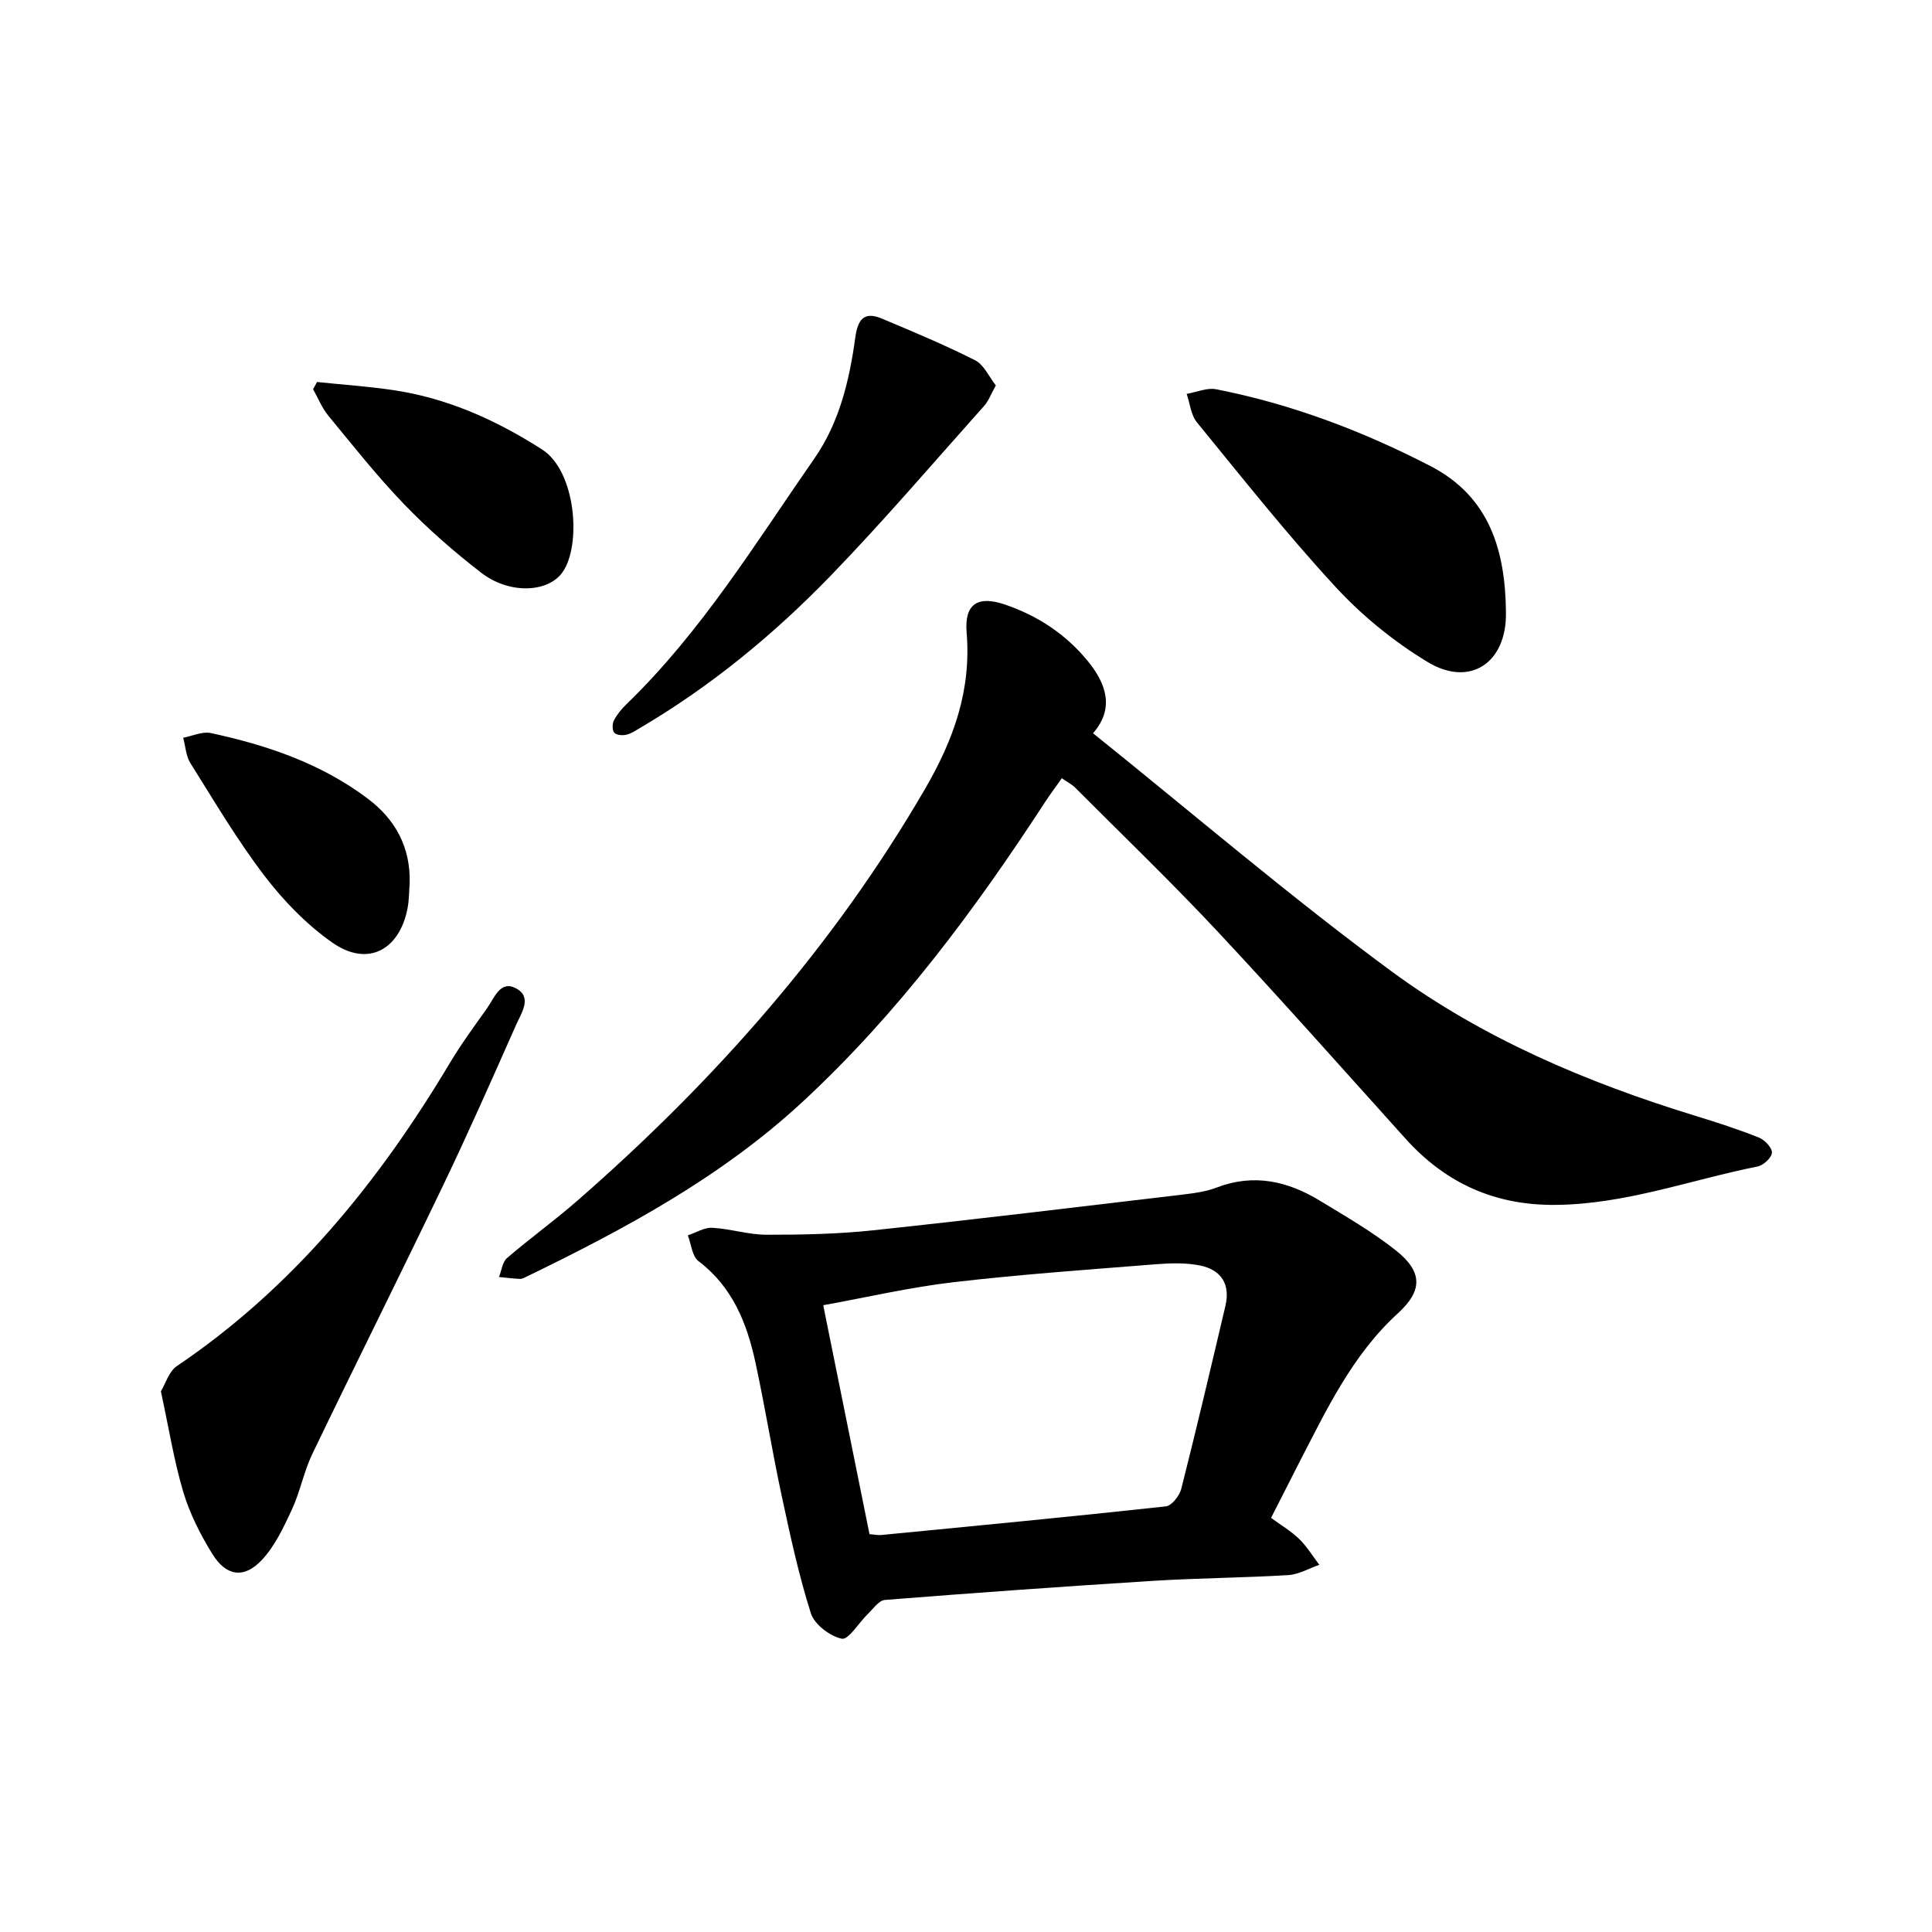
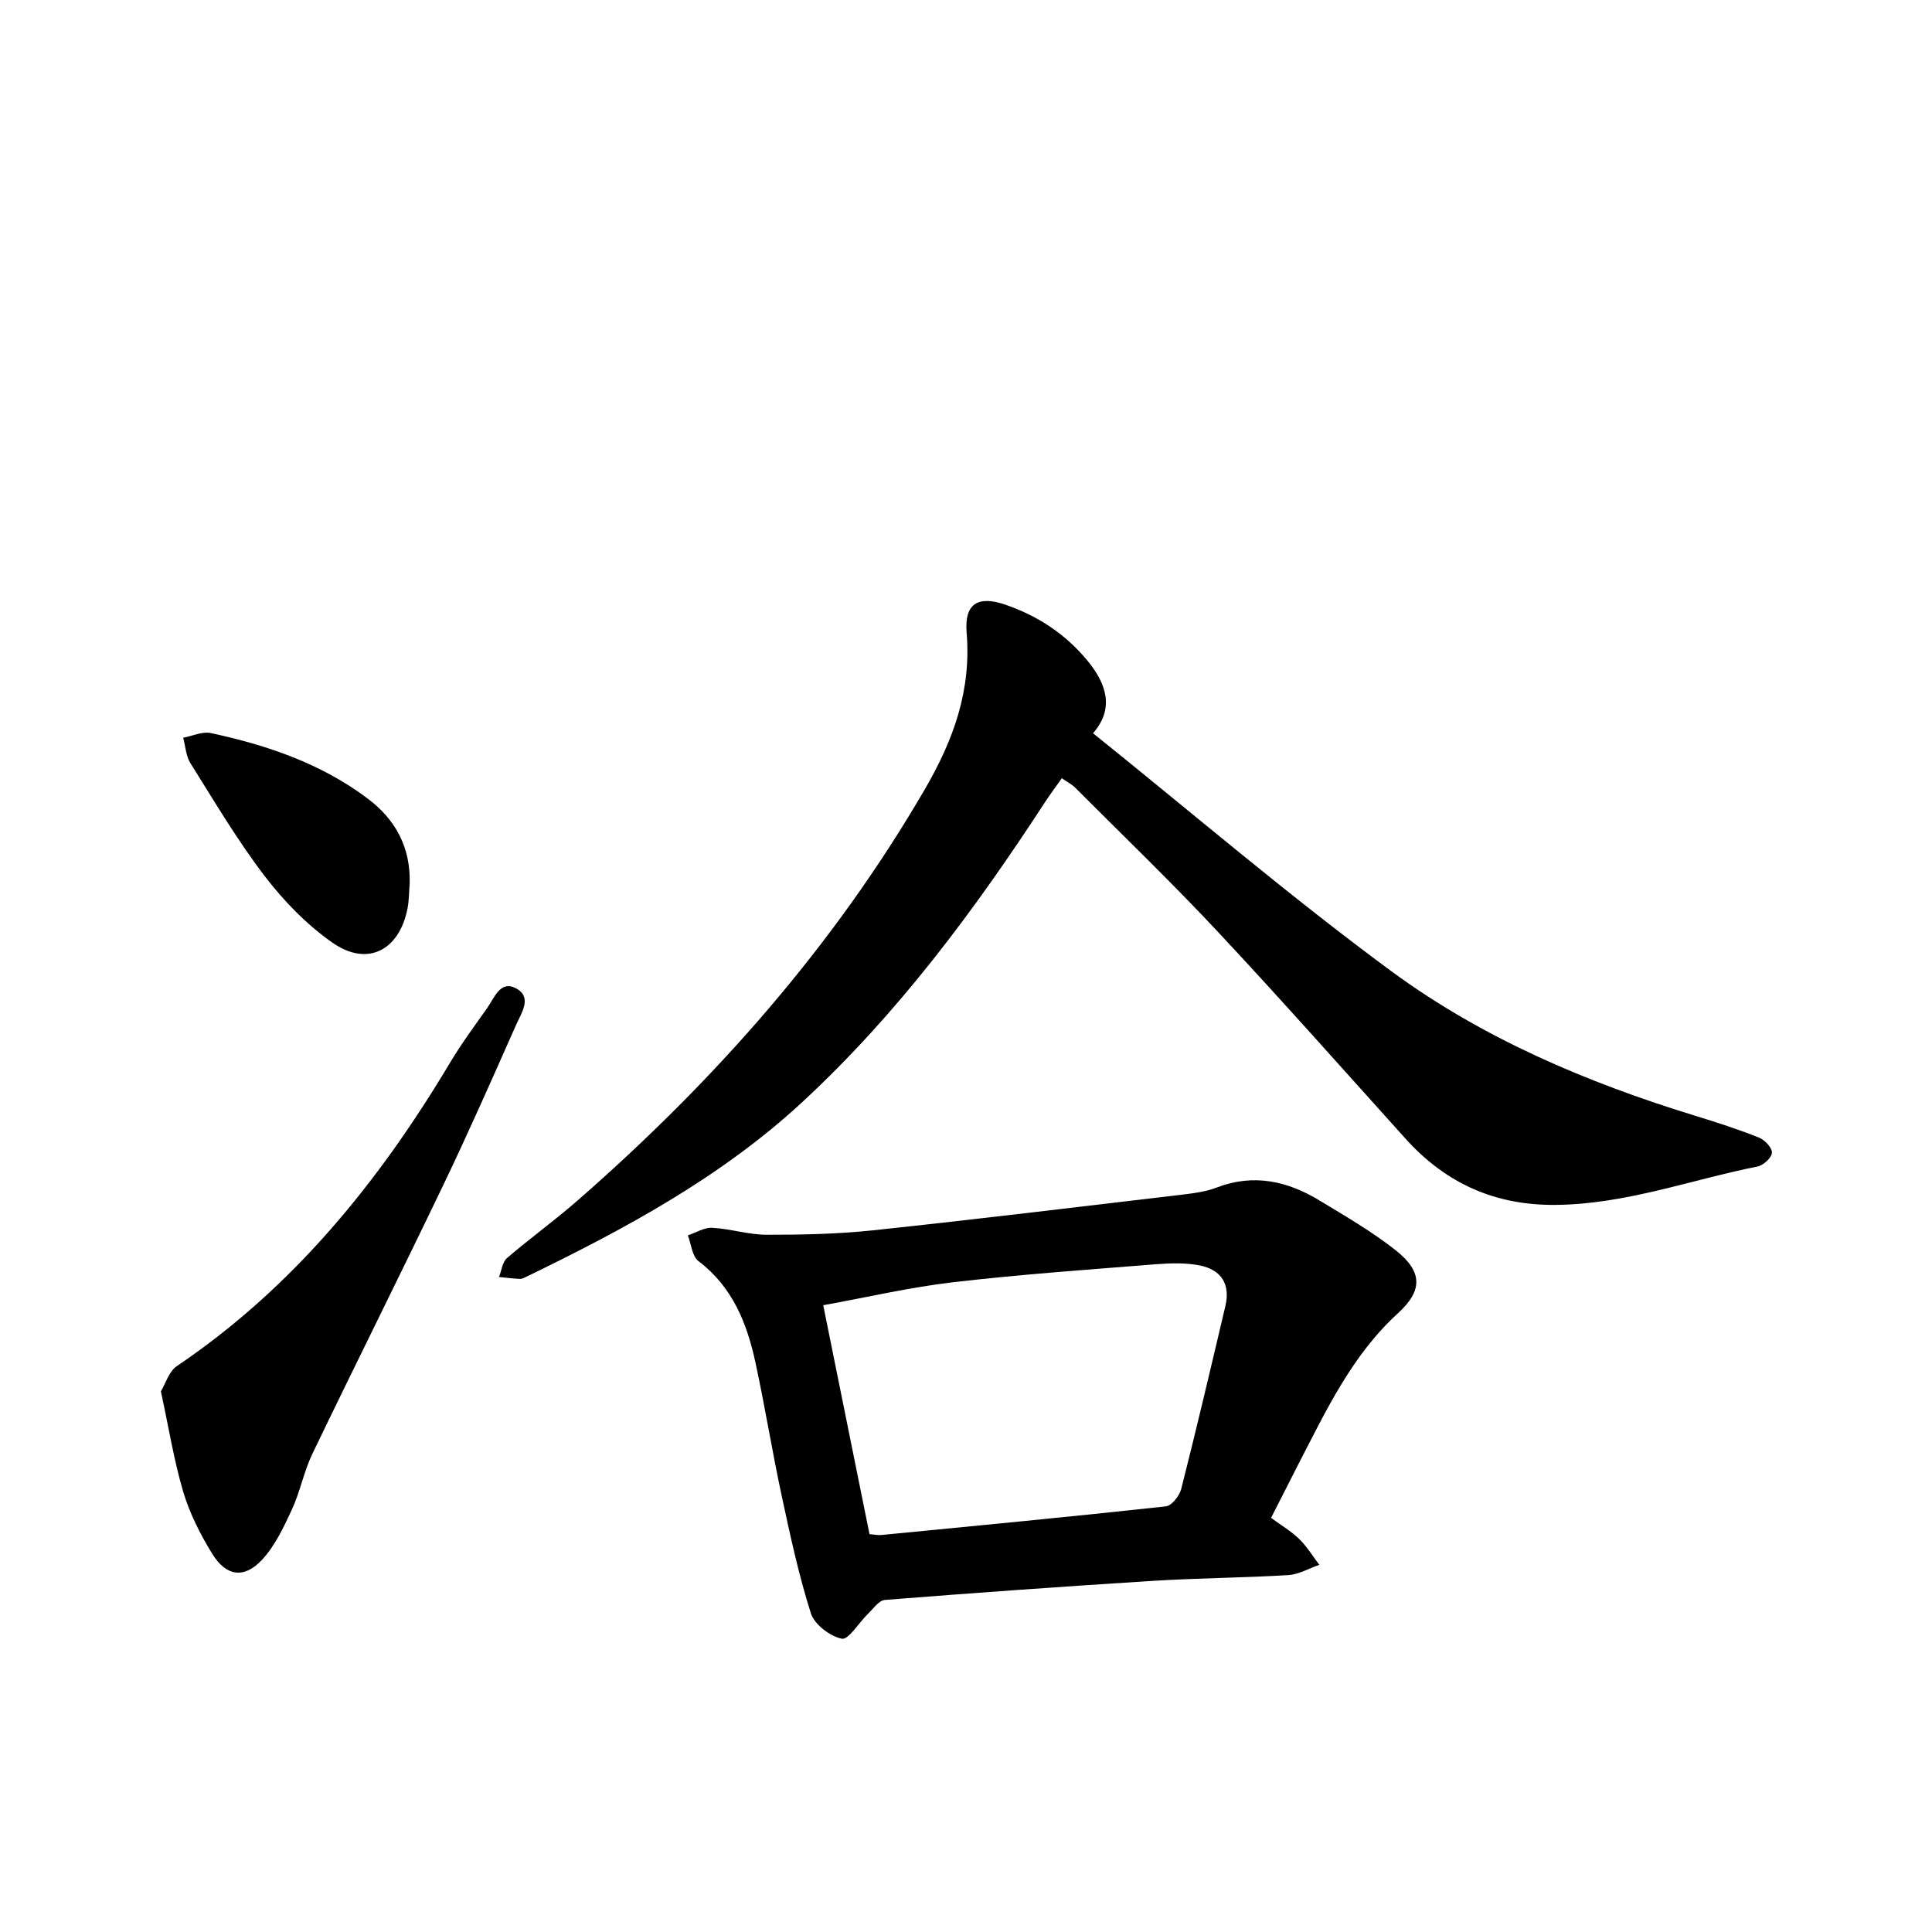
<svg xmlns="http://www.w3.org/2000/svg" enable-background="new 0 0 400 400" viewBox="0 0 400 400">
  <path d="m226.3 151.81c20.74 16.66 40.64 33.71 61.67 49.2 18.96 13.97 40.63 23.14 63.17 30.05 4.38 1.34 8.75 2.76 13 4.45 1.21.48 2.75 2.09 2.72 3.14-.03 1.01-1.76 2.62-2.96 2.86-13.91 2.77-27.34 7.82-41.82 7.95-12.61.12-22.76-4.48-31.08-13.71-12.96-14.37-25.79-28.87-39.01-43-9.51-10.16-19.55-19.81-29.38-29.67-.66-.66-1.53-1.1-2.77-1.96-1.21 1.72-2.4 3.31-3.49 4.97-14.58 22.39-30.43 43.72-50.14 61.99-16.86 15.62-36.76 26.33-57.2 36.24-.43.21-.9.48-1.34.46-1.46-.06-2.9-.25-4.36-.39.54-1.34.7-3.11 1.68-3.94 4.81-4.13 9.97-7.85 14.74-12.03 28.24-24.69 52.81-52.43 71.77-85.05 5.96-10.25 9.62-20.49 8.63-32.4-.49-5.96 2.31-7.72 7.95-5.8 6.76 2.31 12.53 6.1 17.07 11.62 3.97 4.82 5.6 9.94 1.15 15.02z" />
  <path d="m263.16 314.26c2.09 1.54 4.16 2.74 5.82 4.37 1.61 1.56 2.8 3.55 4.17 5.35-2.15.74-4.26 2-6.45 2.13-9.33.56-18.69.61-28.02 1.19-18.5 1.16-37 2.49-55.48 3.95-1.25.1-2.42 1.85-3.54 2.92-1.85 1.79-3.99 5.39-5.37 5.11-2.46-.51-5.67-2.95-6.41-5.27-2.53-7.96-4.29-16.18-6.05-24.37-1.96-9.13-3.44-18.37-5.41-27.49-1.76-8.16-4.74-15.7-11.81-21.05-1.32-1-1.5-3.52-2.2-5.33 1.68-.56 3.4-1.66 5.05-1.57 3.77.2 7.51 1.44 11.26 1.44 7.36.01 14.77-.14 22.08-.92 21.41-2.28 42.8-4.88 64.18-7.41 2.34-.28 4.76-.61 6.94-1.45 7.64-2.93 14.66-1.33 21.31 2.71 5.4 3.28 10.93 6.46 15.85 10.38 5.48 4.38 5.47 8.27.37 12.93-9.52 8.68-14.83 20.05-20.58 31.16-1.87 3.66-3.72 7.32-5.71 11.22zm-83.14 3.37c1.15.09 1.78.24 2.39.18 19.66-1.91 39.33-3.79 58.97-5.93 1.21-.13 2.83-2.2 3.19-3.64 3.19-12.57 6.15-25.2 9.13-37.83 1.04-4.4-.72-7.49-5.29-8.41-2.9-.58-6-.49-8.97-.26-14.03 1.12-28.09 2.1-42.07 3.73-9.01 1.05-17.89 3.13-26.93 4.76 3.26 16.16 6.39 31.64 9.58 47.4z" />
  <path d="m33.31 288.07c.95-1.57 1.65-4.12 3.31-5.24 24.05-16.24 41.79-38.09 56.5-62.72 2.35-3.94 5.09-7.66 7.75-11.41 1.48-2.08 2.69-5.79 5.92-4.1 3.5 1.82 1.16 5.11.08 7.55-4.94 11.14-9.86 22.3-15.13 33.28-8.91 18.58-18.14 37.01-27.07 55.58-1.77 3.69-2.53 7.86-4.26 11.58-1.71 3.67-3.52 7.55-6.24 10.43-3.67 3.88-7.36 3.32-10.2-1.28-2.48-4.01-4.69-8.37-6.03-12.86-1.93-6.5-2.99-13.26-4.63-20.81z" />
-   <path d="m311.79 126.79c.19 10.38-7.38 15.61-16.22 10.27-6.95-4.2-13.51-9.54-19.02-15.5-10.08-10.91-19.33-22.61-28.74-34.12-1.25-1.52-1.44-3.91-2.12-5.89 2.03-.35 4.19-1.33 6.08-.96 15.58 3.05 30.31 8.63 44.38 15.9 12.3 6.35 15.52 17.56 15.64 30.3z" />
-   <path d="m206.18 79.8c-1.04 1.85-1.52 3.23-2.43 4.24-10.55 11.81-20.84 23.87-31.85 35.24-11.71 12.09-24.7 22.78-39.28 31.37-.95.56-1.91 1.23-2.96 1.47-.79.19-2.07.08-2.49-.43-.44-.53-.42-1.86-.06-2.55.64-1.23 1.58-2.37 2.59-3.34 15.53-15.02 26.73-33.36 38.93-50.91 5.16-7.42 7.24-16.17 8.45-25.02.5-3.66 1.77-5.48 5.47-3.92 6.5 2.73 13.03 5.45 19.31 8.63 1.84.91 2.88 3.4 4.32 5.22z" />
-   <path d="m65.64 79.09c5.2.54 10.43.9 15.6 1.65 11.28 1.65 21.34 6.15 30.98 12.31 7.1 4.54 8.2 19.99 4.19 25.5-3.02 4.15-10.95 4.53-16.78.03-5.62-4.34-11.02-9.06-15.94-14.16-5.59-5.8-10.61-12.16-15.74-18.39-1.31-1.6-2.1-3.62-3.13-5.45.27-.49.54-.99.82-1.49z" />
+   <path d="m311.79 126.79z" />
  <path d="m84.82 182.85c-.14 1.73-.11 3.5-.44 5.2-1.7 8.74-8.31 12.17-15.52 7.14-5.33-3.72-10.1-8.63-14.07-13.82-5.65-7.39-10.41-15.47-15.37-23.37-.93-1.48-1.02-3.5-1.49-5.26 1.91-.36 3.95-1.34 5.7-.97 11.64 2.5 22.81 6.28 32.47 13.55 5.82 4.36 8.91 10.14 8.72 17.53z" />
</svg>